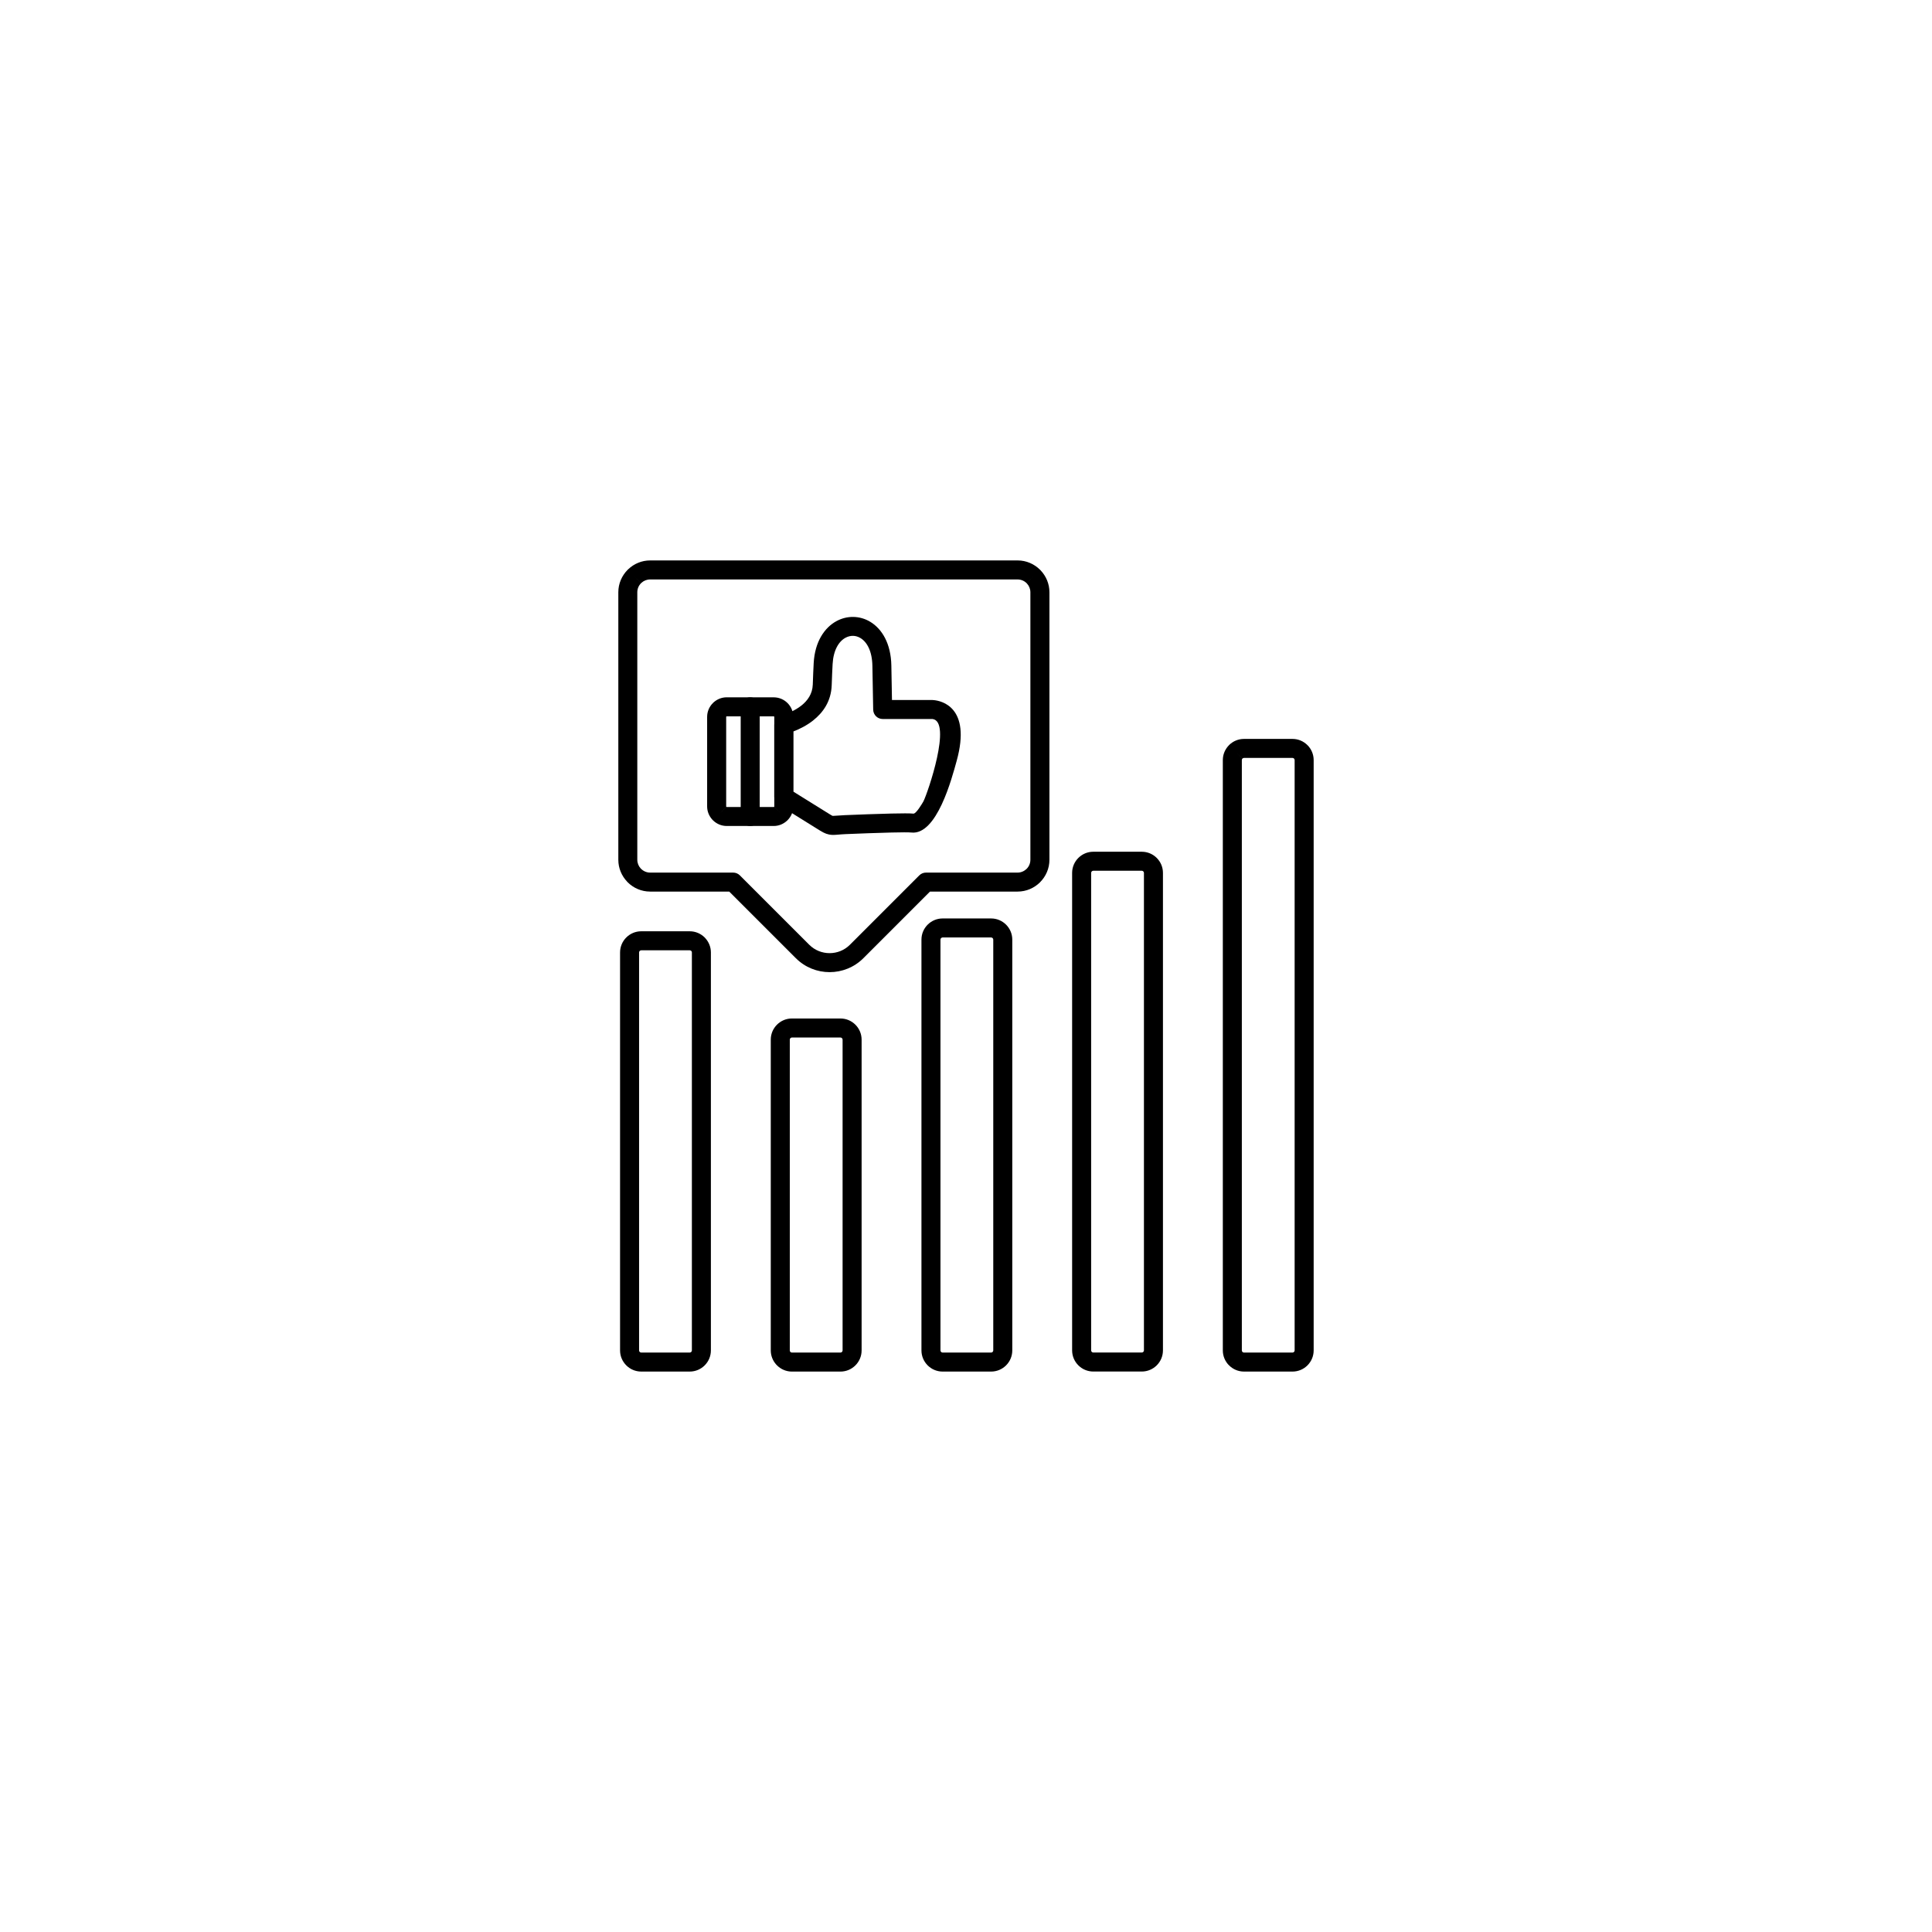
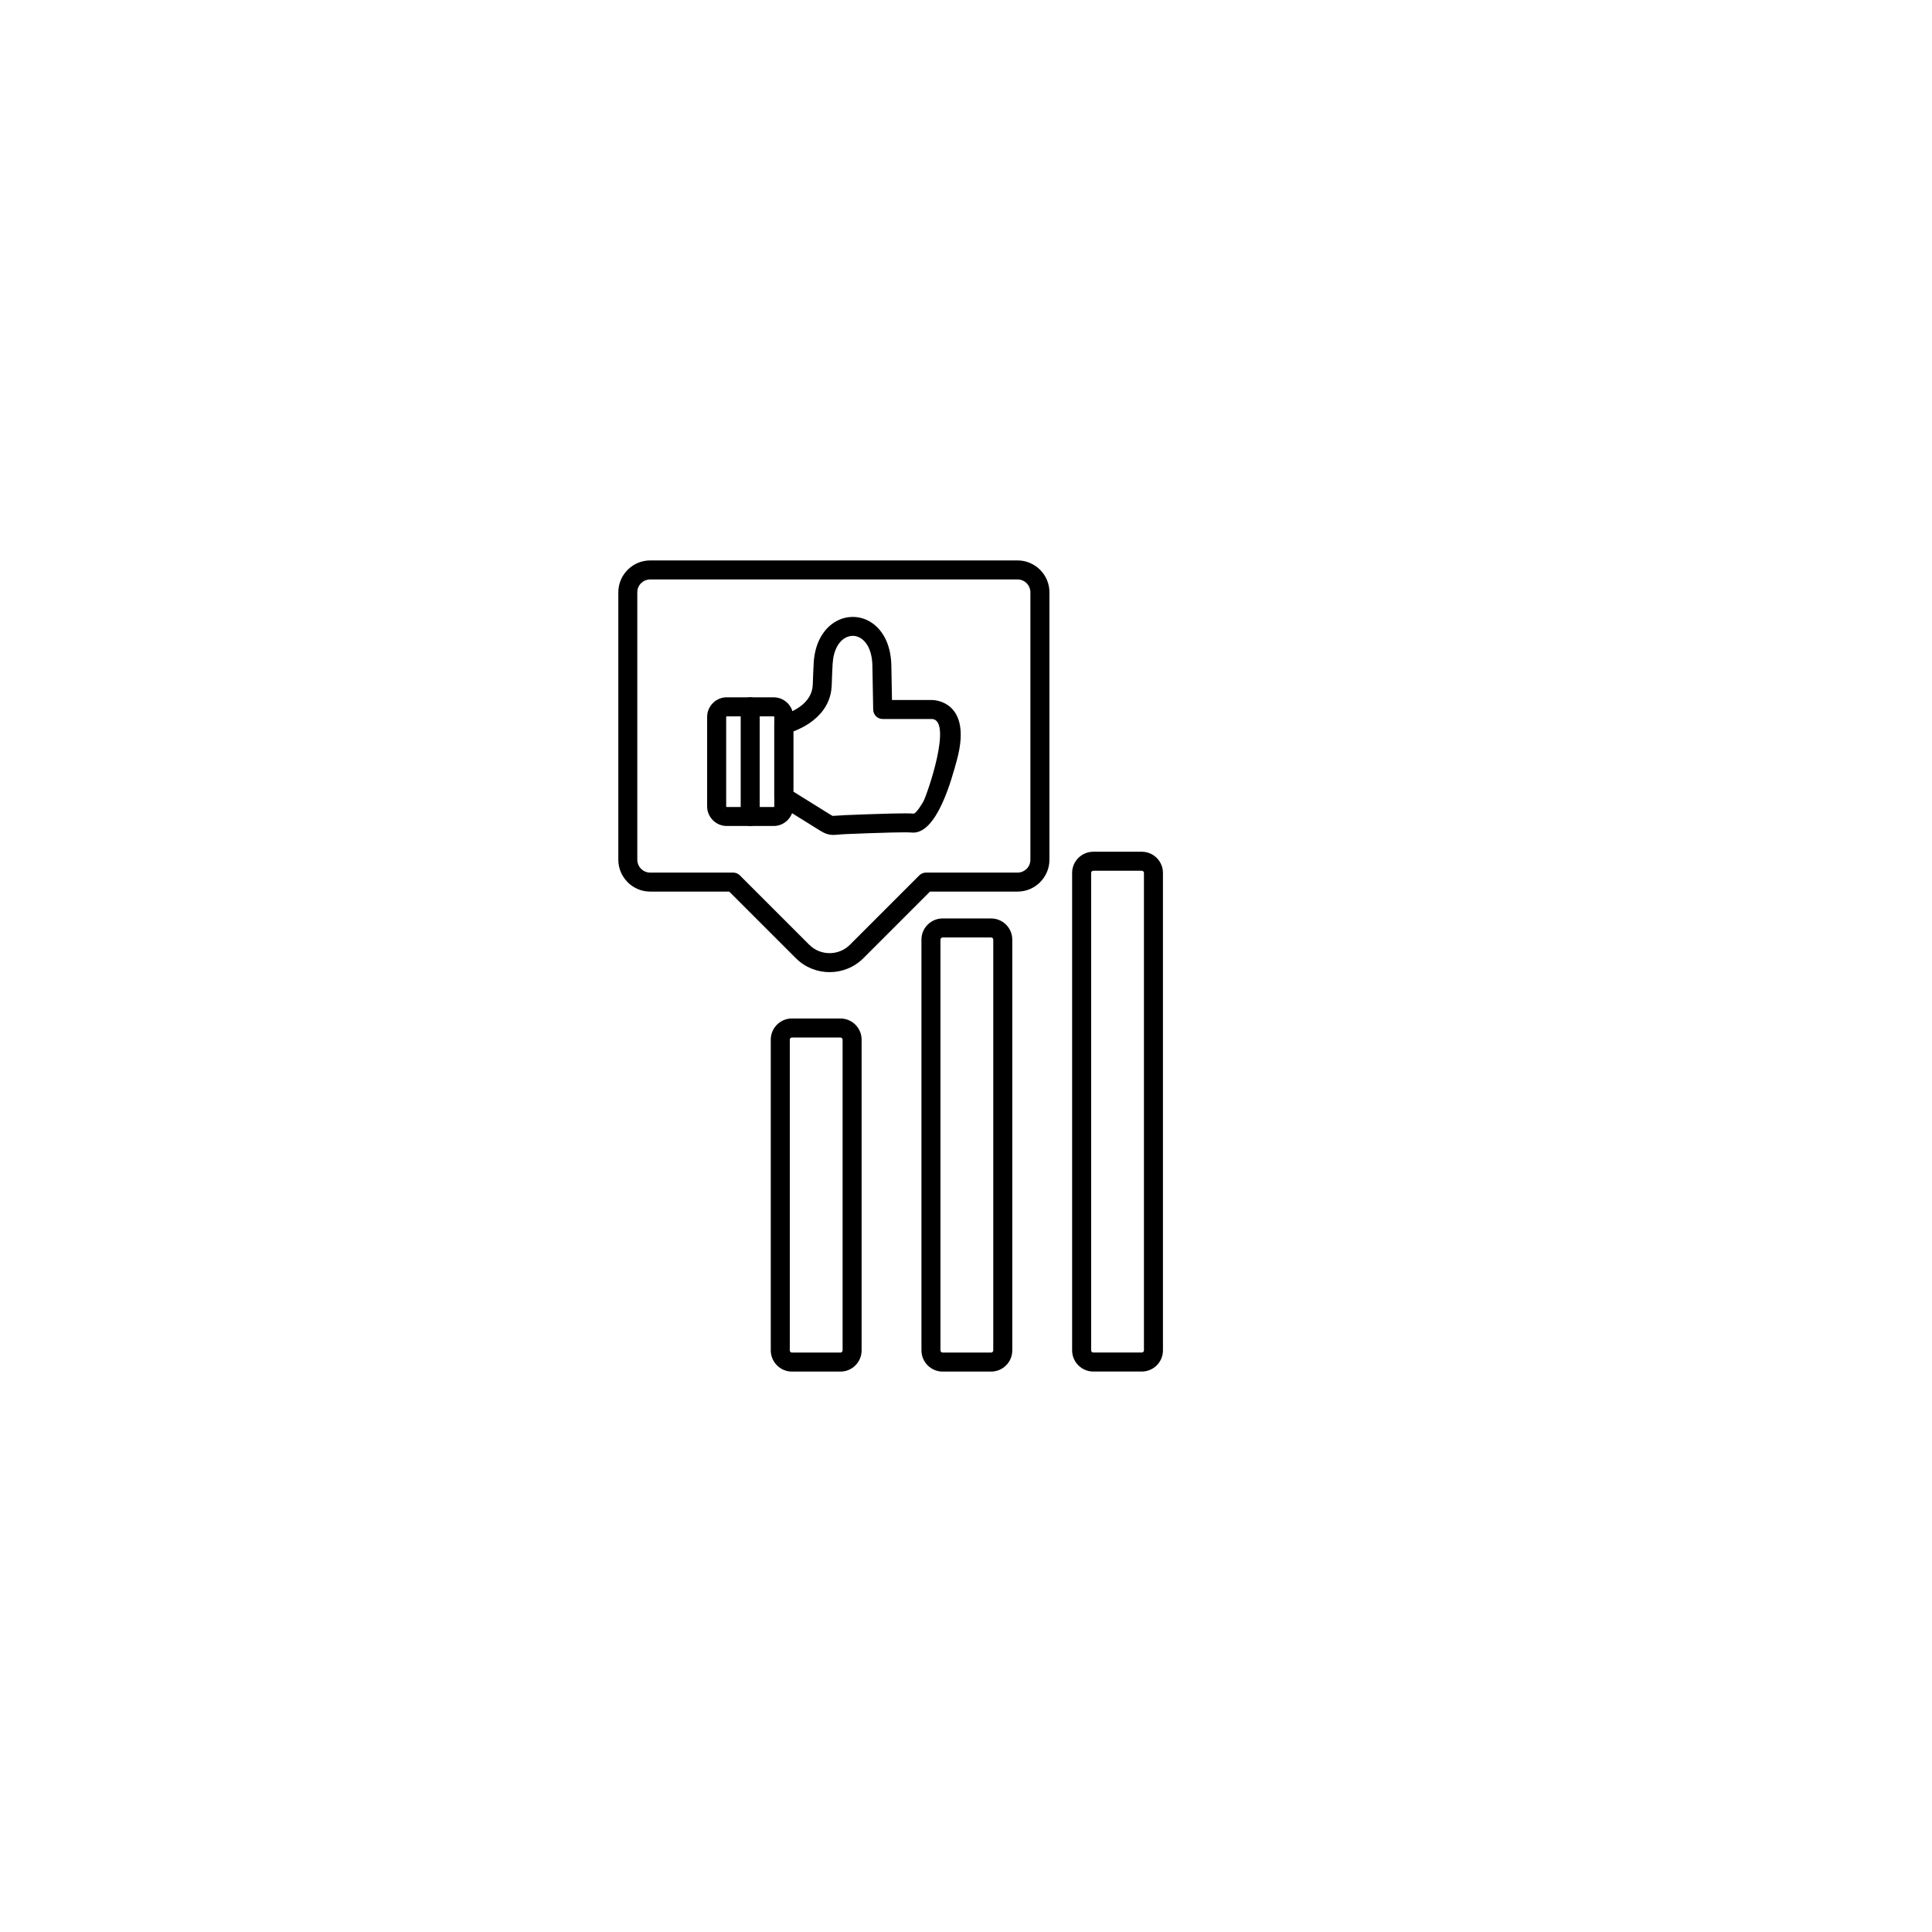
<svg xmlns="http://www.w3.org/2000/svg" fill="#000000" width="800px" height="800px" version="1.1" viewBox="144 144 512 512">
  <g>
    <path d="m351.11 333.61c1.406-0.43 3.508-1.242 5.262-2.625 1.613-1.273 2.941-3.07 3.023-5.559 0.043-1.234 0.082-2.269 0.117-3.125 0.047-1.121 0.09-1.969 0.125-2.609 0.316-5.625 2.852-9.348 6.019-11.078 1.418-0.773 2.957-1.148 4.5-1.121 1.559 0.027 3.098 0.461 4.484 1.301 3.086 1.867 5.473 5.738 5.578 11.594l0.164 9.125h10.73c0.133 0 0.262 0.012 0.391 0.031 1.801 0.168 9.992 1.711 6.035 16.055-1.281 4.641-5.258 19.828-12.047 19.027-0.633-0.074-2.652-0.059-5.199 0-3.754 0.086-8.73 0.281-12.215 0.426-0.695 0.027-1.422 0.09-1.992 0.137l-0.109 0.008c-0.945 0.078-1.512 0.113-2.297-0.047-1.062-0.219-1.758-0.652-3.391-1.672l-0.281-0.176-9.625-5.988 1.328-2.137-1.332 2.141c-0.766-0.477-1.188-1.297-1.188-2.141v-19.113c0-1.184 0.816-2.18 1.918-2.445zm8.371 1.328c-1.723 1.359-3.641 2.293-5.254 2.914v15.926l8.434 5.246 0.281 0.176c1.117 0.695 1.59 0.992 1.738 1.02 0.098 0.02 2.293-0.156 3.199-0.195 3.426-0.141 8.371-0.332 12.312-0.426 2.793-0.066 5.047-0.074 5.867 0.02 0.711 0.082 2.32-2.652 2.656-3.238 1.188-2.344 7.629-21.223 2.394-21.84h-13.195c-1.371 0-2.484-1.105-2.508-2.481l-0.211-11.605c-0.07-3.883-1.418-6.309-3.156-7.359-0.633-0.383-1.305-0.578-1.965-0.59-0.68-0.012-1.375 0.16-2.019 0.512-1.766 0.965-3.195 3.273-3.402 6.945-0.043 0.789-0.086 1.641-0.125 2.531-0.039 0.945-0.082 1.973-0.117 3.086-0.145 4.285-2.309 7.285-4.934 9.355z" />
    <path d="m336.59 328.8h12.453c1.43 0 2.727 0.582 3.664 1.52s1.523 2.238 1.523 3.664v23.723c0 1.418-0.582 2.715-1.523 3.656l-0.004 0.004 0.004 0.004c-0.062 0.062-0.125 0.121-0.195 0.176-0.926 0.836-2.144 1.348-3.473 1.348h-12.453c-1.418 0-2.715-0.582-3.656-1.523l-0.004-0.004-0.004 0.004c-0.062-0.062-0.121-0.125-0.176-0.195-0.836-0.926-1.348-2.144-1.348-3.473v-23.723c0-1.422 0.582-2.719 1.52-3.656l1.781 1.77-1.781-1.781c0.062-0.062 0.125-0.121 0.191-0.172 0.922-0.836 2.141-1.348 3.477-1.348zm12.453 5.039h-12.453c-0.027 0-0.055 0.008-0.078 0.02l-0.023 0.023-0.004-0.004c-0.023 0.027-0.039 0.066-0.039 0.109v23.723c0 0.027 0.004 0.055 0.016 0.074l0.031 0.031-1.781 1.781 1.781-1.77c0.023 0.023 0.059 0.035 0.102 0.035h12.453c0.027 0 0.055-0.004 0.074-0.016l0.031-0.031 1.781 1.781-1.77-1.781c0.023-0.023 0.035-0.059 0.035-0.105v-23.723c0-0.039-0.02-0.074-0.047-0.105-0.027-0.027-0.066-0.047-0.105-0.047z" />
    <path d="m316.29 292.52h97.391c2.309 0 4.418 0.949 5.949 2.477l0.004 0.004 0.004-0.004c0.055 0.055 0.105 0.109 0.152 0.168 1.438 1.516 2.32 3.555 2.32 5.789v70.895c0 2.312-0.949 4.422-2.481 5.953l0.004 0.004c-1.527 1.523-3.637 2.473-5.957 2.473h-23.223l-17.652 17.656c-2.461 2.461-5.707 3.695-8.945 3.695-3.242 0-6.484-1.23-8.945-3.695l-17.656-17.656h-20.965c-2.32 0-4.43-0.949-5.957-2.477-0.055-0.055-0.105-0.109-0.152-0.168-1.438-1.516-2.32-3.559-2.32-5.789v-70.895c0-2.309 0.949-4.418 2.477-5.949l0.004-0.004-0.004-0.004c0.055-0.055 0.109-0.105 0.168-0.152 1.516-1.438 3.555-2.32 5.789-2.32zm97.391 5.039h-97.391c-0.887 0-1.695 0.34-2.297 0.895l-0.102 0.105-1.781-1.781 1.77 1.781c-0.609 0.609-0.988 1.457-0.988 2.394v70.895c0 0.887 0.34 1.695 0.895 2.297l0.105 0.102c0.617 0.617 1.465 1 2.394 1h22.008c0.645 0 1.289 0.246 1.781 0.738l18.391 18.391c1.477 1.477 3.43 2.219 5.383 2.219 1.953 0 3.906-0.738 5.383-2.219l18.391-18.391c0.457-0.457 1.086-0.738 1.781-0.738h24.266c0.93 0 1.777-0.383 2.394-1l1.781 1.781-1.77-1.781c0.609-0.609 0.988-1.457 0.988-2.394v-70.895c0-0.887-0.34-1.695-0.895-2.297l-0.105-0.102 1.781-1.781-1.781 1.77c-0.609-0.609-1.457-0.988-2.394-0.988z" />
-     <path d="m313.93 390.8h12.859c1.543 0 2.945 0.629 3.961 1.645 0.062 0.062 0.121 0.125 0.176 0.191 0.91 1 1.469 2.324 1.469 3.769v105.47c0 1.543-0.629 2.945-1.645 3.961-1.016 1.016-2.418 1.645-3.961 1.645h-12.859c-1.543 0-2.945-0.629-3.961-1.645-1.016-1.016-1.645-2.418-1.645-3.961v-105.47c0-1.543 0.629-2.945 1.645-3.961s2.418-1.645 3.961-1.645zm12.859 5.039h-12.859c-0.152 0-0.297 0.066-0.398 0.168-0.105 0.105-0.168 0.246-0.168 0.398v105.47c0 0.152 0.066 0.297 0.168 0.398 0.105 0.105 0.246 0.168 0.398 0.168h12.859c0.152 0 0.297-0.066 0.398-0.168 0.105-0.105 0.168-0.246 0.168-0.398v-105.47c0-0.129-0.039-0.25-0.109-0.34l-0.059-0.059c-0.105-0.105-0.246-0.168-0.398-0.168z" />
    <path d="m353.87 413.91h12.859c1.543 0 2.945 0.629 3.961 1.645s1.645 2.418 1.645 3.961v82.363c0 1.543-0.629 2.949-1.645 3.961-1.016 1.016-2.418 1.645-3.961 1.645h-12.859c-1.539 0-2.938-0.629-3.953-1.645l1.77-1.781-1.781 1.781c-0.062-0.062-0.121-0.129-0.176-0.195-0.91-0.996-1.469-2.32-1.469-3.769v-82.363c0-1.543 0.629-2.945 1.645-3.961s2.418-1.645 3.961-1.645zm12.859 5.039h-12.859c-0.152 0-0.297 0.066-0.398 0.168-0.105 0.105-0.168 0.246-0.168 0.398v82.363c0 0.129 0.043 0.25 0.117 0.348l0.051 0.051-0.004 0.004c0.105 0.102 0.246 0.164 0.402 0.164h12.859c0.152 0 0.297-0.066 0.398-0.168 0.105-0.105 0.168-0.246 0.168-0.398v-82.363c0-0.152-0.066-0.297-0.168-0.398-0.105-0.105-0.246-0.168-0.398-0.168z" />
    <path d="m393.8 387.4h12.859c1.543 0 2.945 0.629 3.961 1.645s1.645 2.418 1.645 3.961v108.87c0 1.543-0.629 2.949-1.645 3.961-1.016 1.016-2.418 1.645-3.961 1.645h-12.859c-1.543 0-2.945-0.629-3.961-1.645-1.016-1.016-1.645-2.418-1.645-3.961v-108.87c0-1.543 0.629-2.945 1.645-3.961s2.418-1.645 3.961-1.645zm12.859 5.039h-12.859c-0.152 0-0.297 0.066-0.398 0.168-0.105 0.105-0.168 0.246-0.168 0.398v108.87c0 0.152 0.066 0.297 0.168 0.398 0.105 0.105 0.246 0.168 0.398 0.168h12.859c0.152 0 0.297-0.066 0.398-0.168 0.105-0.105 0.168-0.246 0.168-0.398v-108.87c0-0.152-0.066-0.297-0.168-0.398-0.105-0.105-0.246-0.168-0.398-0.168z" />
    <path d="m433.73 369.72h12.859c1.543 0 2.949 0.629 3.961 1.645 1.016 1.016 1.645 2.418 1.645 3.961v126.54c0 1.543-0.629 2.949-1.645 3.961-1.016 1.016-2.418 1.645-3.961 1.645h-12.859c-1.543 0-2.945-0.629-3.961-1.645-1.016-1.016-1.645-2.418-1.645-3.961v-126.54c0-1.543 0.629-2.945 1.645-3.961 1.016-1.016 2.418-1.645 3.961-1.645zm12.859 5.039h-12.859c-0.152 0-0.297 0.066-0.398 0.168-0.105 0.105-0.168 0.246-0.168 0.398v126.54c0 0.152 0.066 0.297 0.168 0.398 0.105 0.105 0.246 0.168 0.398 0.168h12.859c0.152 0 0.297-0.066 0.398-0.168 0.105-0.105 0.168-0.246 0.168-0.398v-126.54c0-0.152-0.066-0.297-0.168-0.398-0.105-0.105-0.246-0.168-0.398-0.168z" />
-     <path d="m473.67 339.82h12.859c1.539 0 2.938 0.629 3.949 1.645l-1.77 1.781 1.781-1.781 0.043 0.043c0.988 1.012 1.602 2.394 1.602 3.918v156.45c0 1.543-0.629 2.945-1.645 3.961s-2.418 1.645-3.961 1.645h-12.859c-1.539 0-2.938-0.629-3.953-1.645l1.77-1.781-1.781 1.781-0.043-0.043c-0.988-1.012-1.602-2.394-1.602-3.918v-156.45c0-1.535 0.633-2.938 1.648-3.957l-0.004-0.004 0.023-0.023c1.012-1 2.406-1.621 3.938-1.621zm12.859 5.039h-12.859c-0.148 0-0.289 0.062-0.391 0.16l-0.008 0.008-1.781-1.781 1.77 1.781c-0.098 0.098-0.16 0.238-0.16 0.398v156.45c0 0.148 0.062 0.289 0.16 0.391l0.008 0.008-0.004 0.004c0.105 0.102 0.246 0.164 0.402 0.164h12.859c0.152 0 0.297-0.066 0.398-0.168 0.105-0.105 0.168-0.246 0.168-0.398v-156.45c0-0.148-0.062-0.289-0.16-0.391l-0.008-0.008 0.004-0.004c-0.105-0.102-0.246-0.164-0.402-0.164zm4.004-3.352c0.941 0.984 0.926 2.551-0.043 3.519m-20.828 160.77c-0.941-0.984-0.926-2.551 0.043-3.519" />
    <path d="m345.33 331.32c0-1.391-1.129-2.519-2.519-2.519s-2.519 1.129-2.519 2.519v29.059c0 1.391 1.129 2.519 2.519 2.519s2.519-1.129 2.519-2.519z" />
  </g>
</svg>